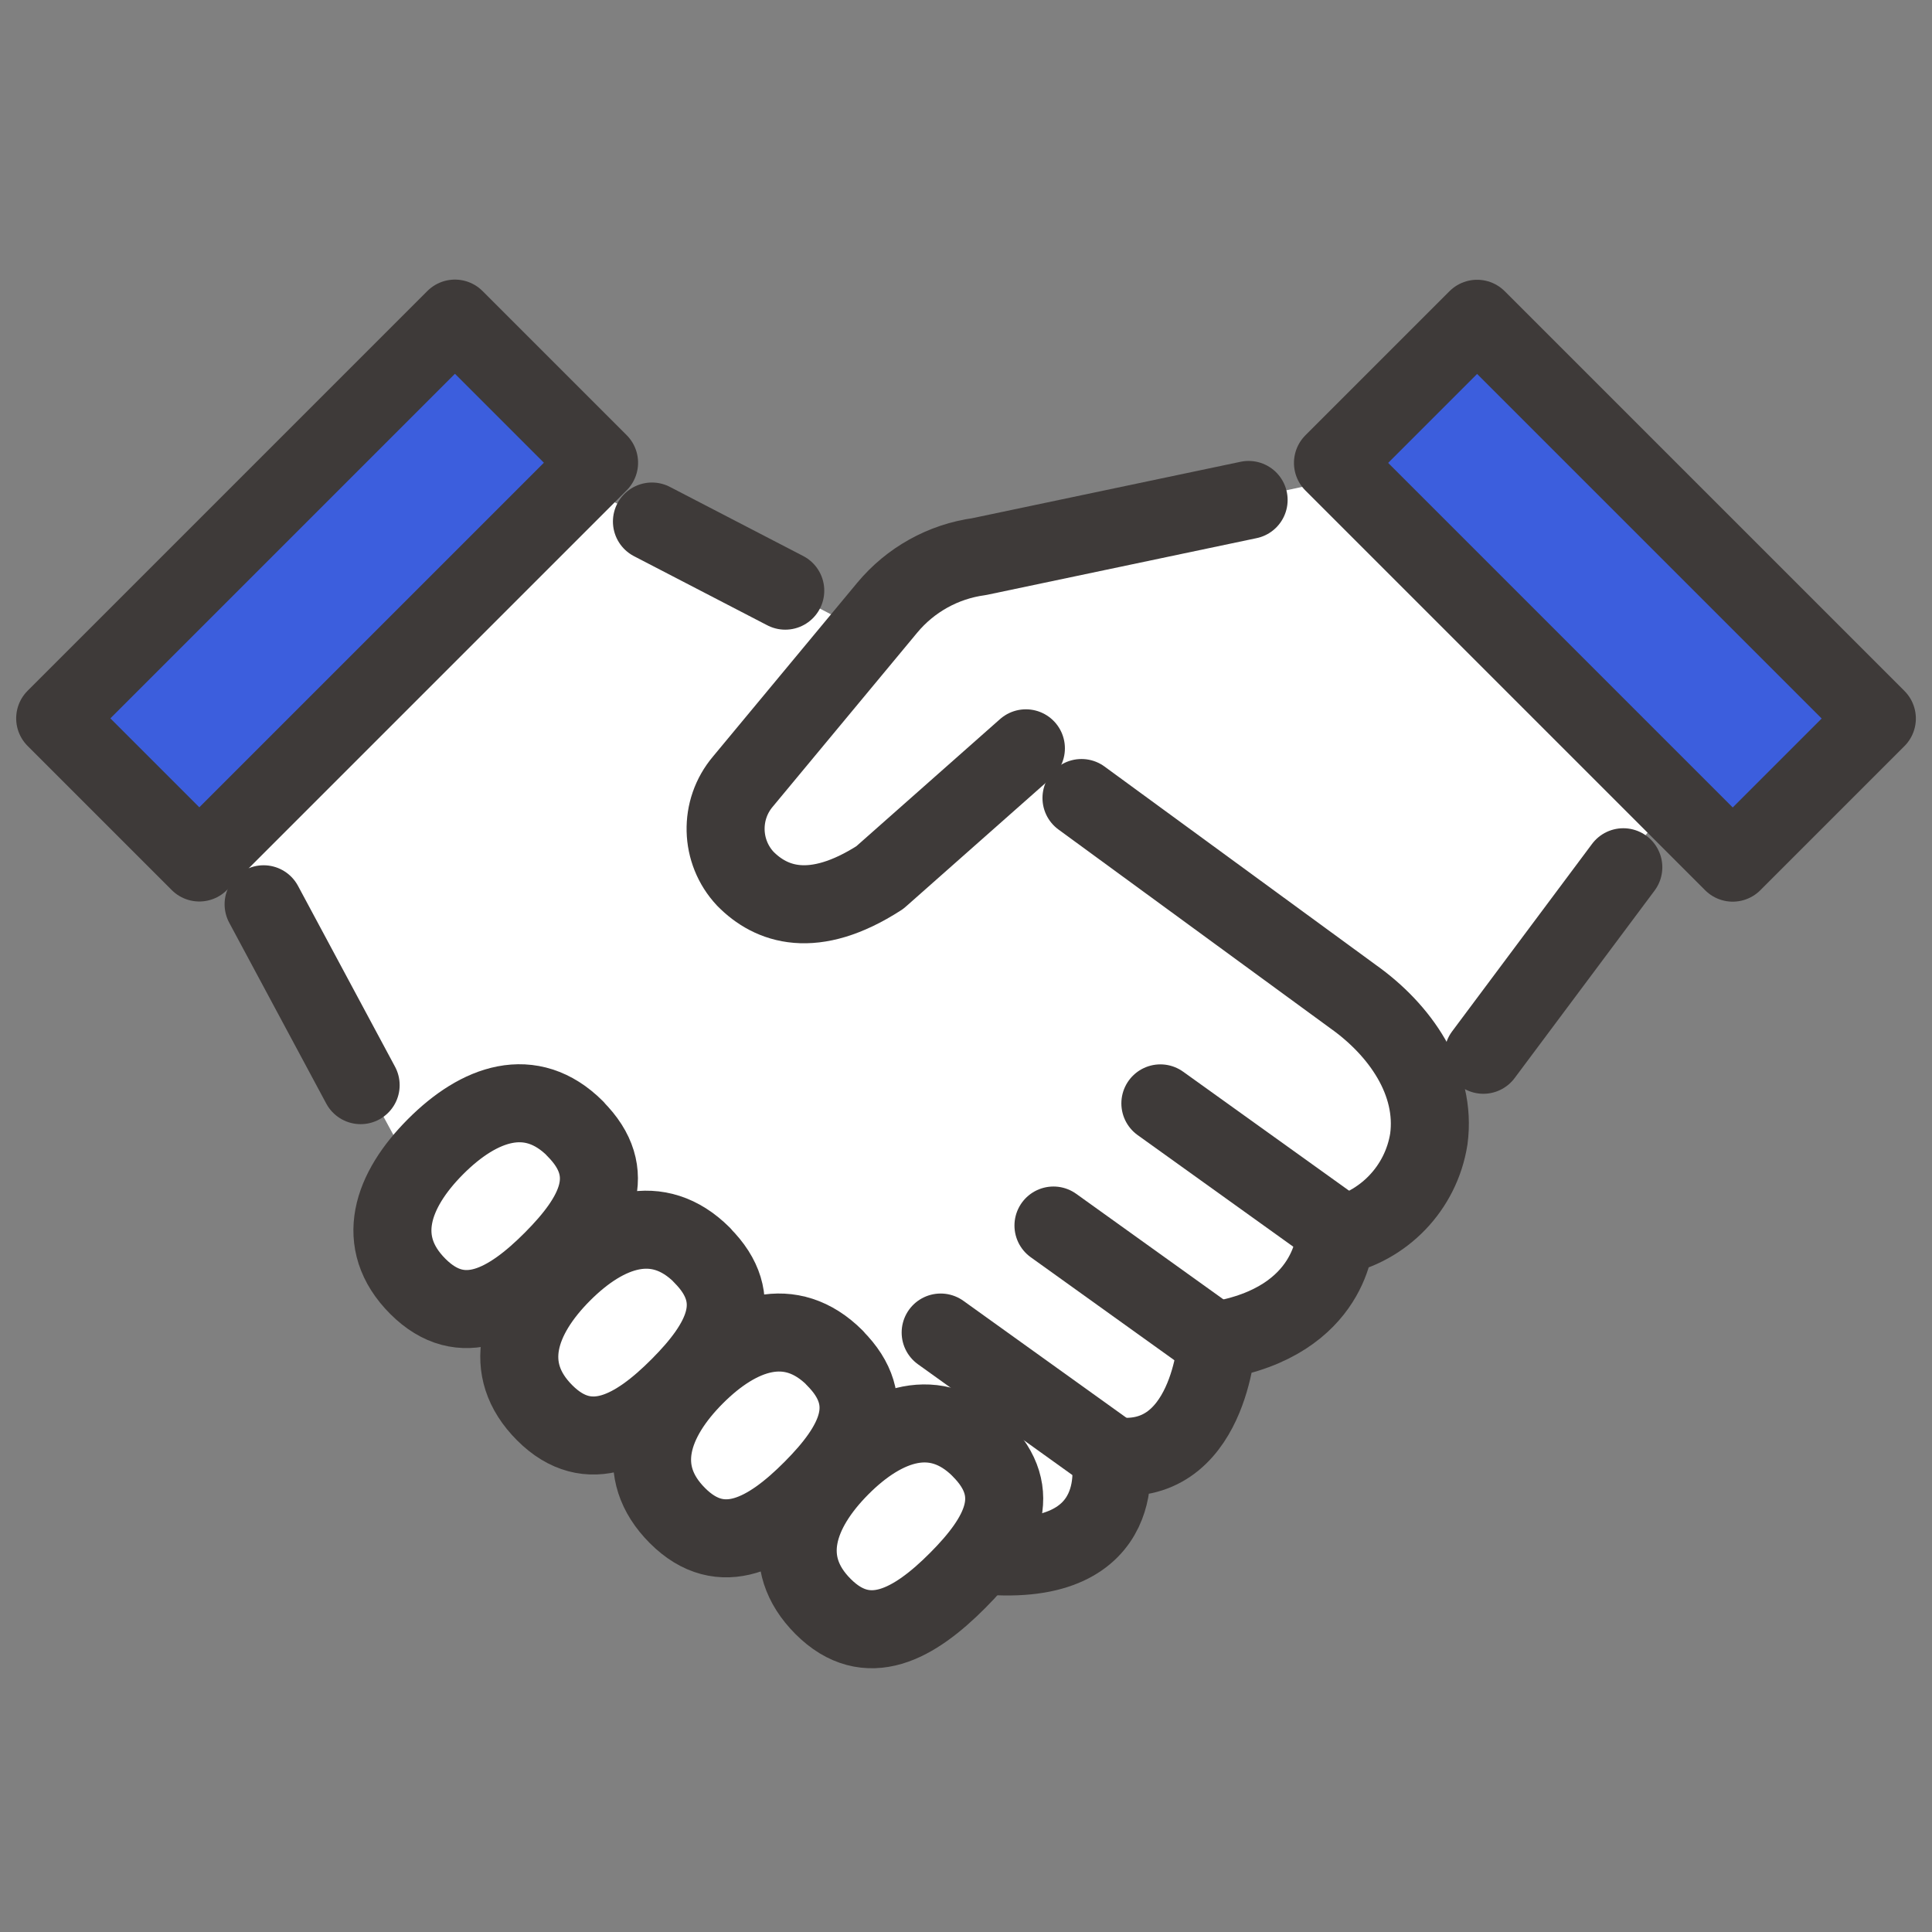
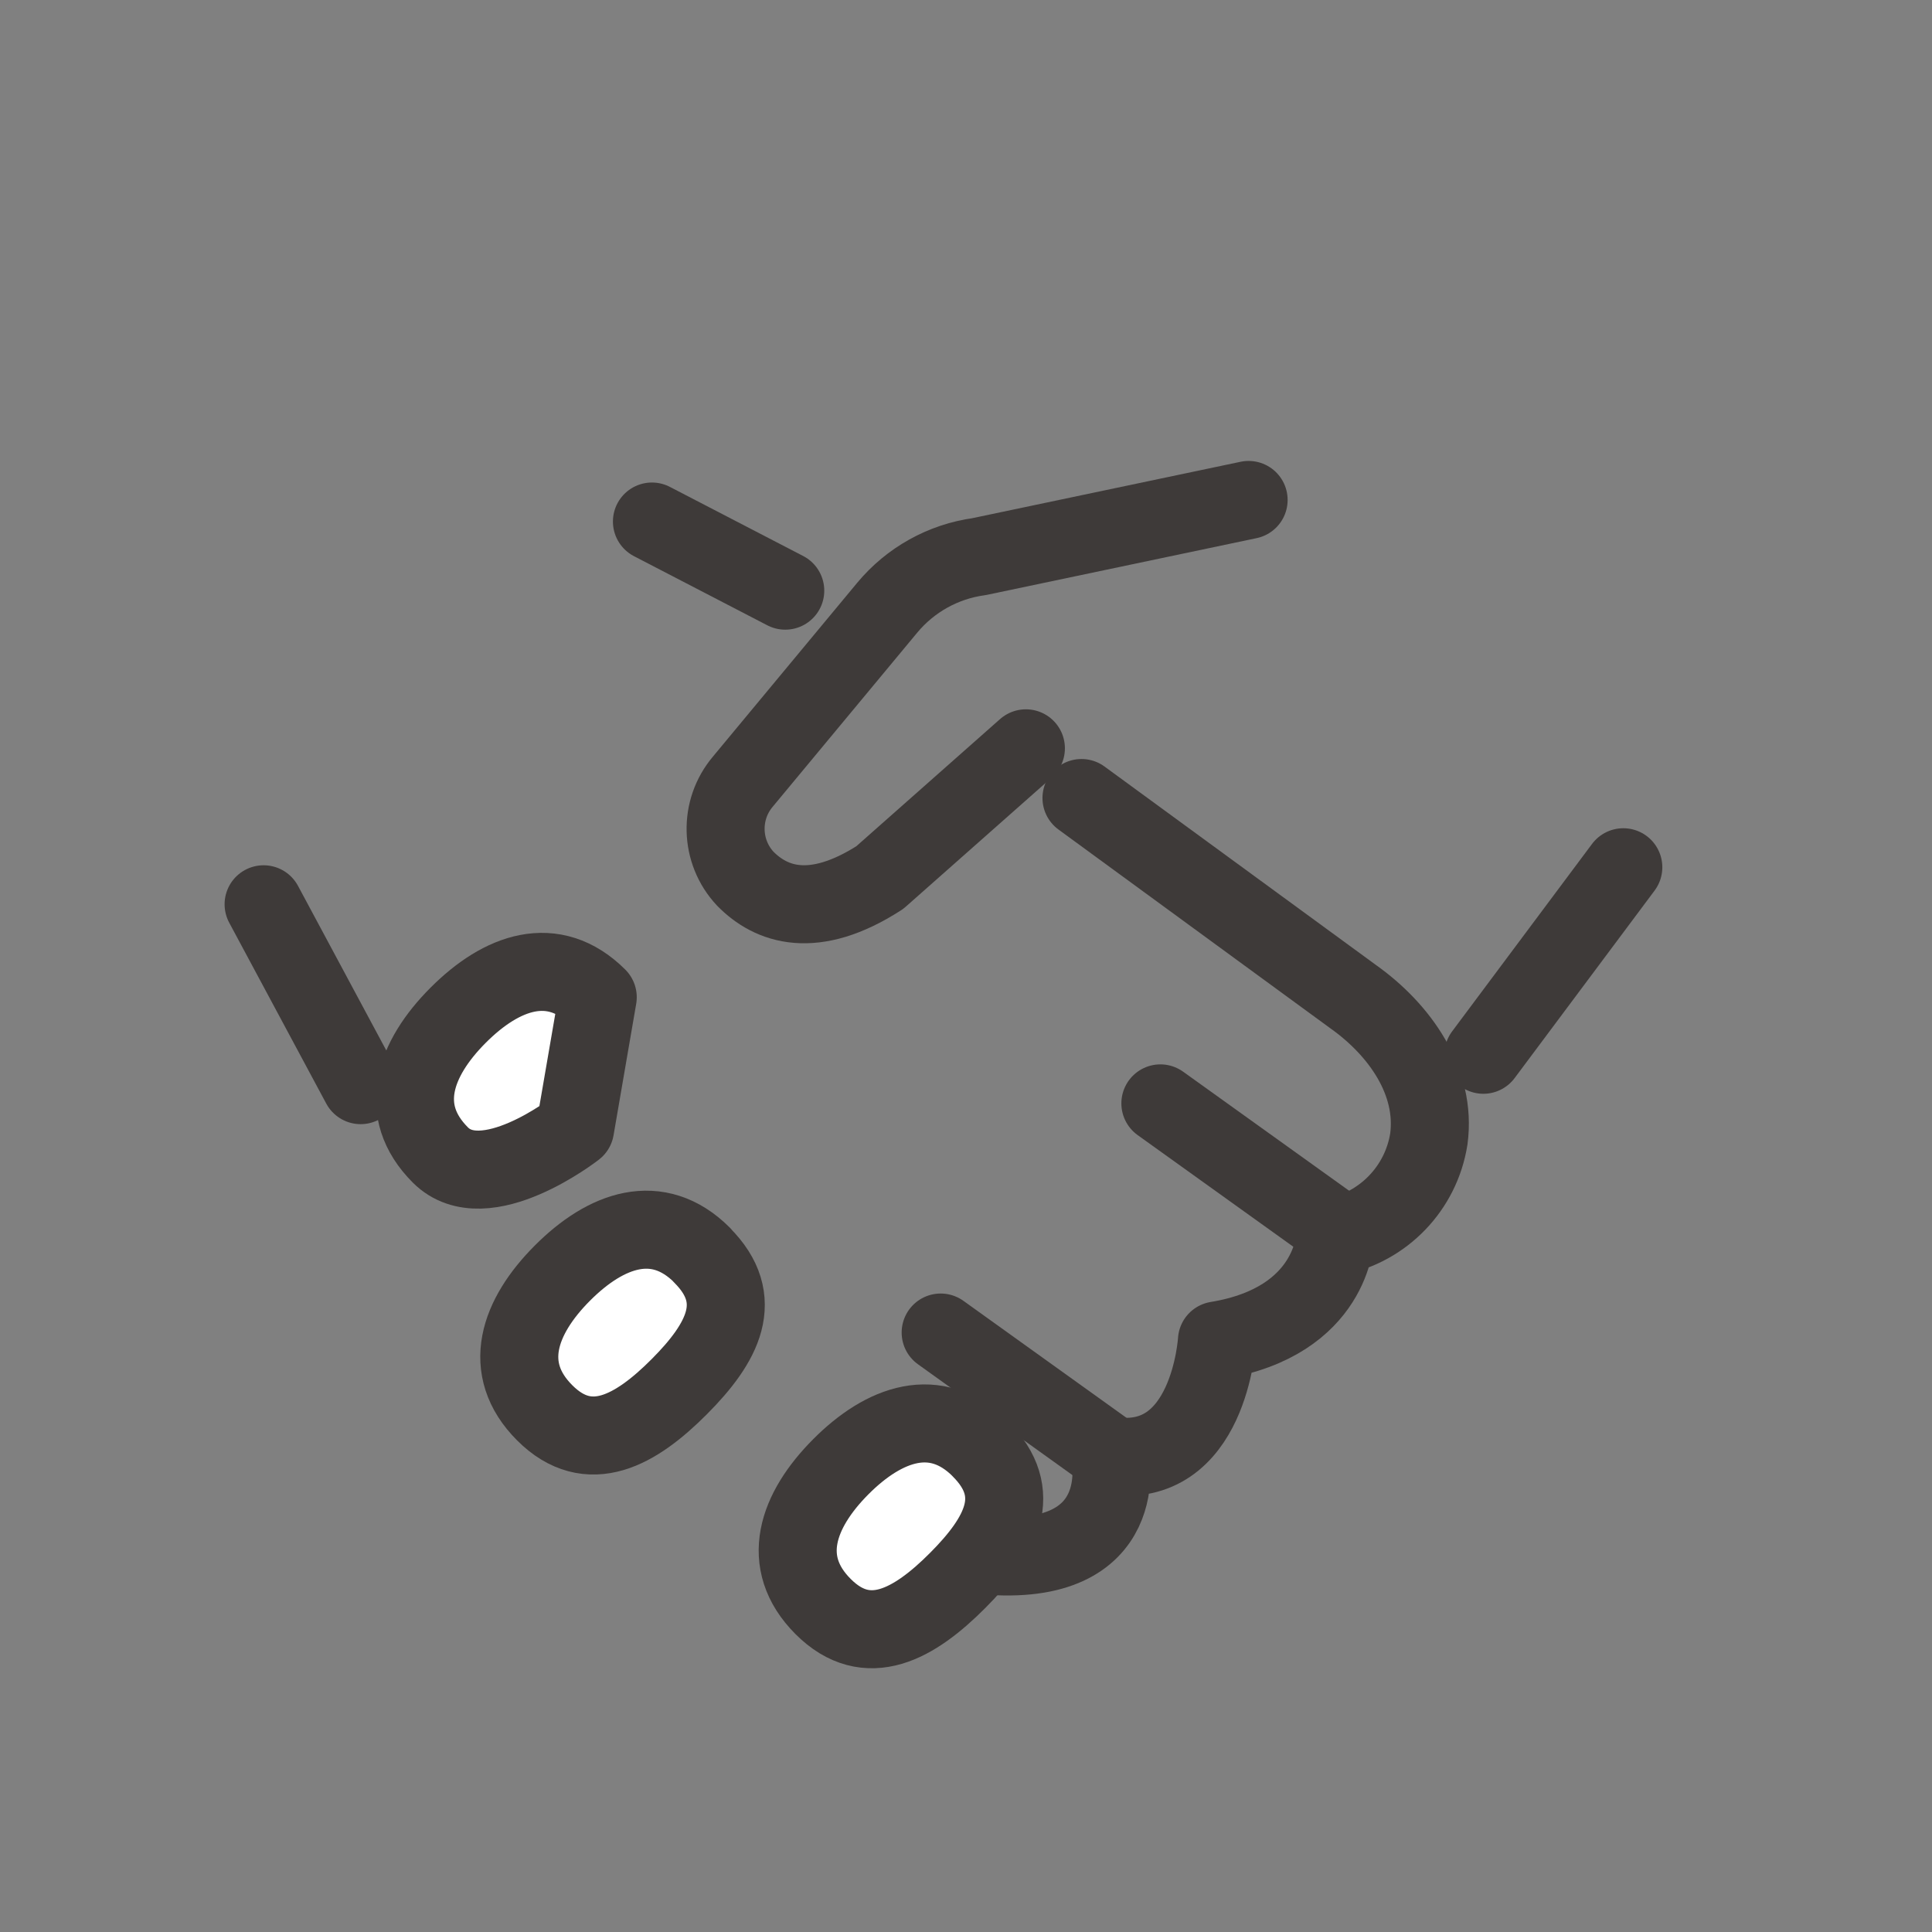
<svg xmlns="http://www.w3.org/2000/svg" id="_レイヤー_2" viewBox="0 0 180 180">
  <rect x="0" y="0" width="180" height="180" fill="#808080" stroke="none" />
  <defs>
    <style>.cls-1,.cls-2,.cls-3{fill:none;}.cls-4,.cls-5{fill:#fff;}.cls-6{fill:#3c5edd;stroke-width:7.27px;}.cls-6,.cls-5,.cls-3{stroke:#3e3a39;stroke-linecap:round;stroke-linejoin:round;}.cls-5,.cls-3{stroke-width:7.27px;}.cls-2{clip-path:url(#clippath);}</style>
    <clipPath id="clippath">
      <rect class="cls-1" width="180" height="180" />
    </clipPath>
  </defs>
  <g id="_レイヤー_1-2">
    <g class="cls-2">
      <g id="_マスクグループ_15">
        <g id="_レイヤー_1-2-4">
-           <path id="_パス_1243" class="cls-4" d="m13.4,62.86l25.14,46.36,53.12,35.68s10.39,1.64,11.76-9.3c0,0,10.27,1.18,9.96-10.72,0,0,9.78,1.68,11.01-9.67,0,0,10.92.9,10.06-13.92l26.8-33.36-28.04-25.12-45.57,9.78-6.91,6.36-42.65-22.08-24.68,26Z" />
          <path id="_パス_1244" class="cls-3" d="m116.33,46.58l-25.11,5.28c-3.35.46-6.4,2.16-8.56,4.76l-13.44,16.19c-2.24,2.64-2.14,6.54.22,9.06,2.38,2.42,6.32,3.89,12.53-.11l13.61-12.04" />
-           <path id="_パス_1245" class="cls-5" d="m53.58,105.16c4.14,4.13,1.94,8.18-2.1,12.24s-8.42,6.58-12.55,2.45-2.4-8.96,1.65-13.02,8.87-5.81,13.01-1.68h0Z" />
+           <path id="_パス_1245" class="cls-5" d="m53.58,105.16s-8.42,6.58-12.55,2.45-2.4-8.96,1.65-13.02,8.87-5.81,13.01-1.68h0Z" />
          <path id="_パス_1246" class="cls-5" d="m65.4,116.94c4.14,4.13,1.94,8.18-2.1,12.24s-8.42,6.58-12.55,2.45-2.4-8.96,1.65-13.02,8.87-5.81,13.01-1.68h0Z" />
-           <path id="_パス_1247" class="cls-5" d="m77.77,126.52c4.14,4.13,1.94,8.18-2.1,12.24s-8.42,6.58-12.55,2.45-2.4-8.96,1.65-13.02,8.87-5.81,13.01-1.68h0Z" />
          <path id="_パス_1248" class="cls-5" d="m91.34,134.99c4.14,4.13,1.94,8.18-2.1,12.24s-8.42,6.58-12.55,2.45-2.4-8.96,1.64-13.02,8.87-5.81,13.01-1.68h0Z" />
          <path id="_パス_1249" class="cls-3" d="m100.76,74.35l25.33,18.52c4.32,3.07,7.75,7.91,7.03,13.25-.72,4.56-4.2,8.19-8.73,9.1,0,0-.2,7.89-11.01,9.67,0,0-.71,12.18-9.96,10.72,0,0,2.27,10.55-11.76,9.3" />
          <line id="_線_43" class="cls-3" x1="108.11" y1="102.8" x2="124.55" y2="114.59" />
-           <line id="_線_44" class="cls-3" x1="98.15" y1="114.18" x2="113.77" y2="125.38" />
          <line id="_線_45" class="cls-3" x1="87.64" y1="124.15" x2="102.82" y2="135.04" />
          <line id="_線_46" class="cls-3" x1="33.6" y1="101.1" x2="24.56" y2="84.25" />
          <line id="_線_47" class="cls-3" x1="73.16" y1="55.03" x2="60.74" y2="48.59" />
          <line id="_線_48" class="cls-3" x1="138.2" y1="98.27" x2="151.24" y2="80.8" />
-           <rect id="_長方形_1394" class="cls-6" x="4.14" y="45.53" width="52.67" height="18.99" transform="translate(-29.98 37.66) rotate(-45)" />
-           <rect id="_長方形_1395" class="cls-6" x="140.03" y="28.7" width="18.99" height="52.67" transform="translate(4.88 121.85) rotate(-45)" />
        </g>
      </g>
    </g>
  </g>
</svg>